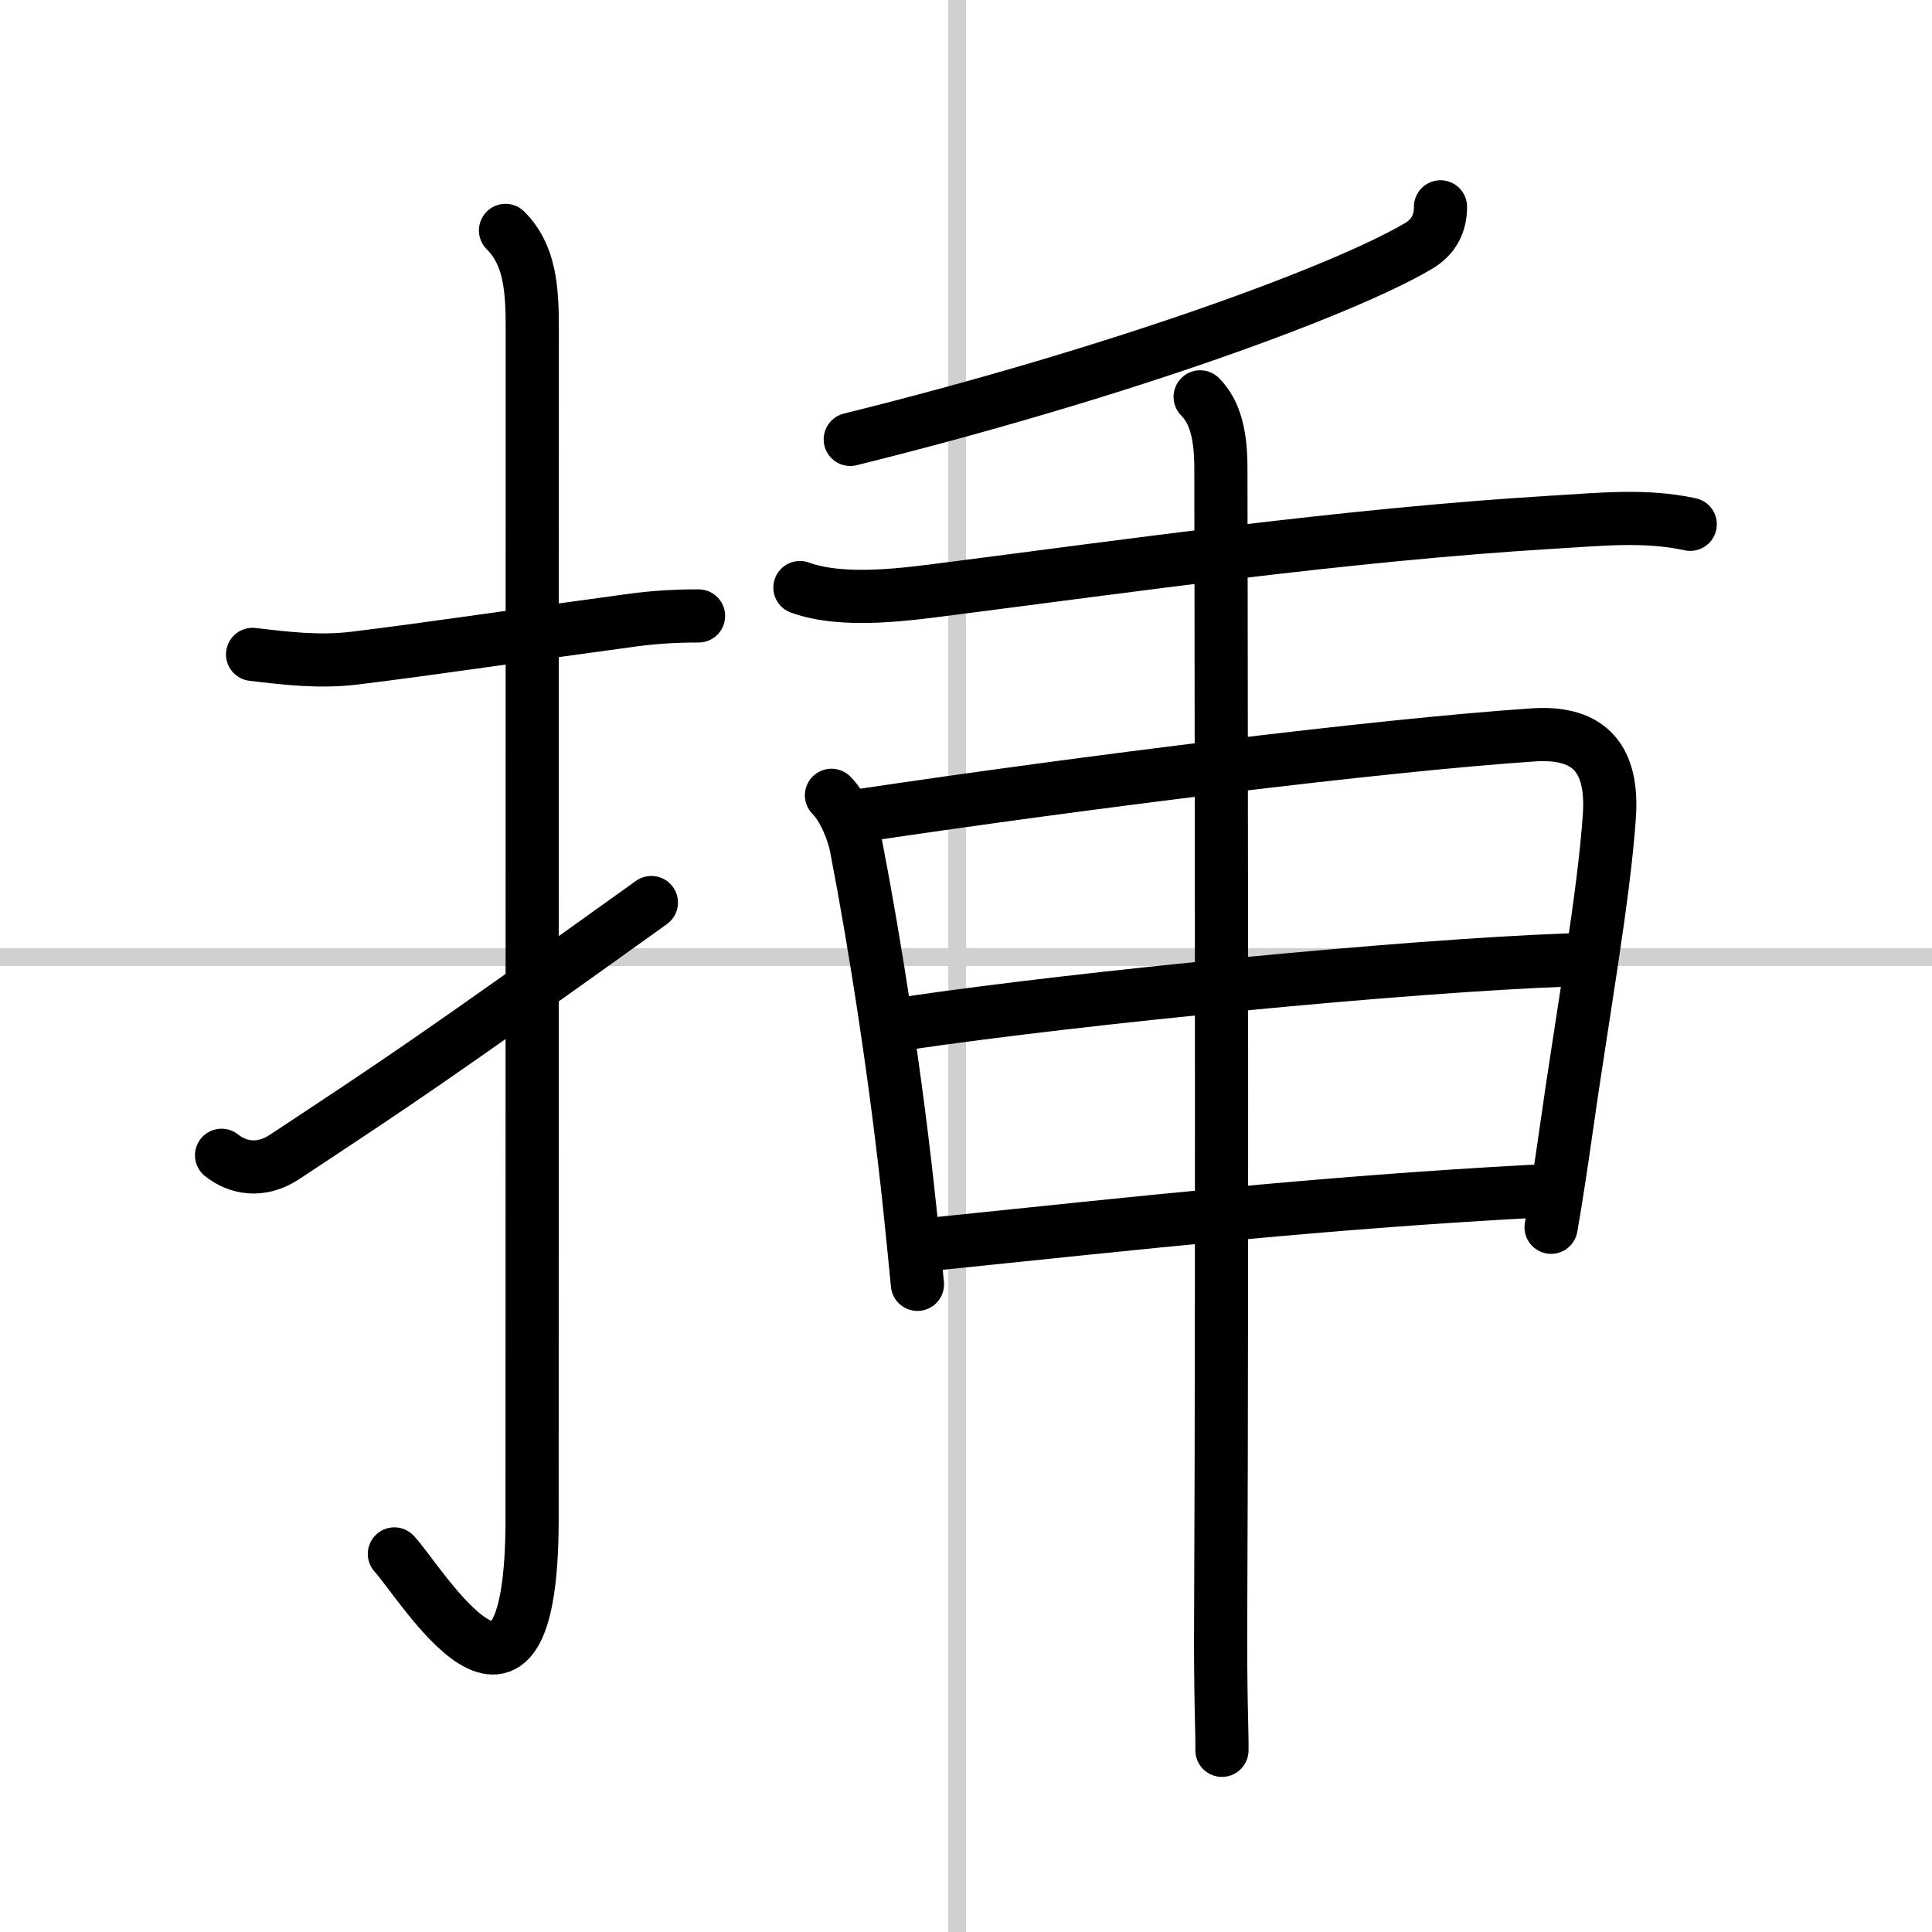
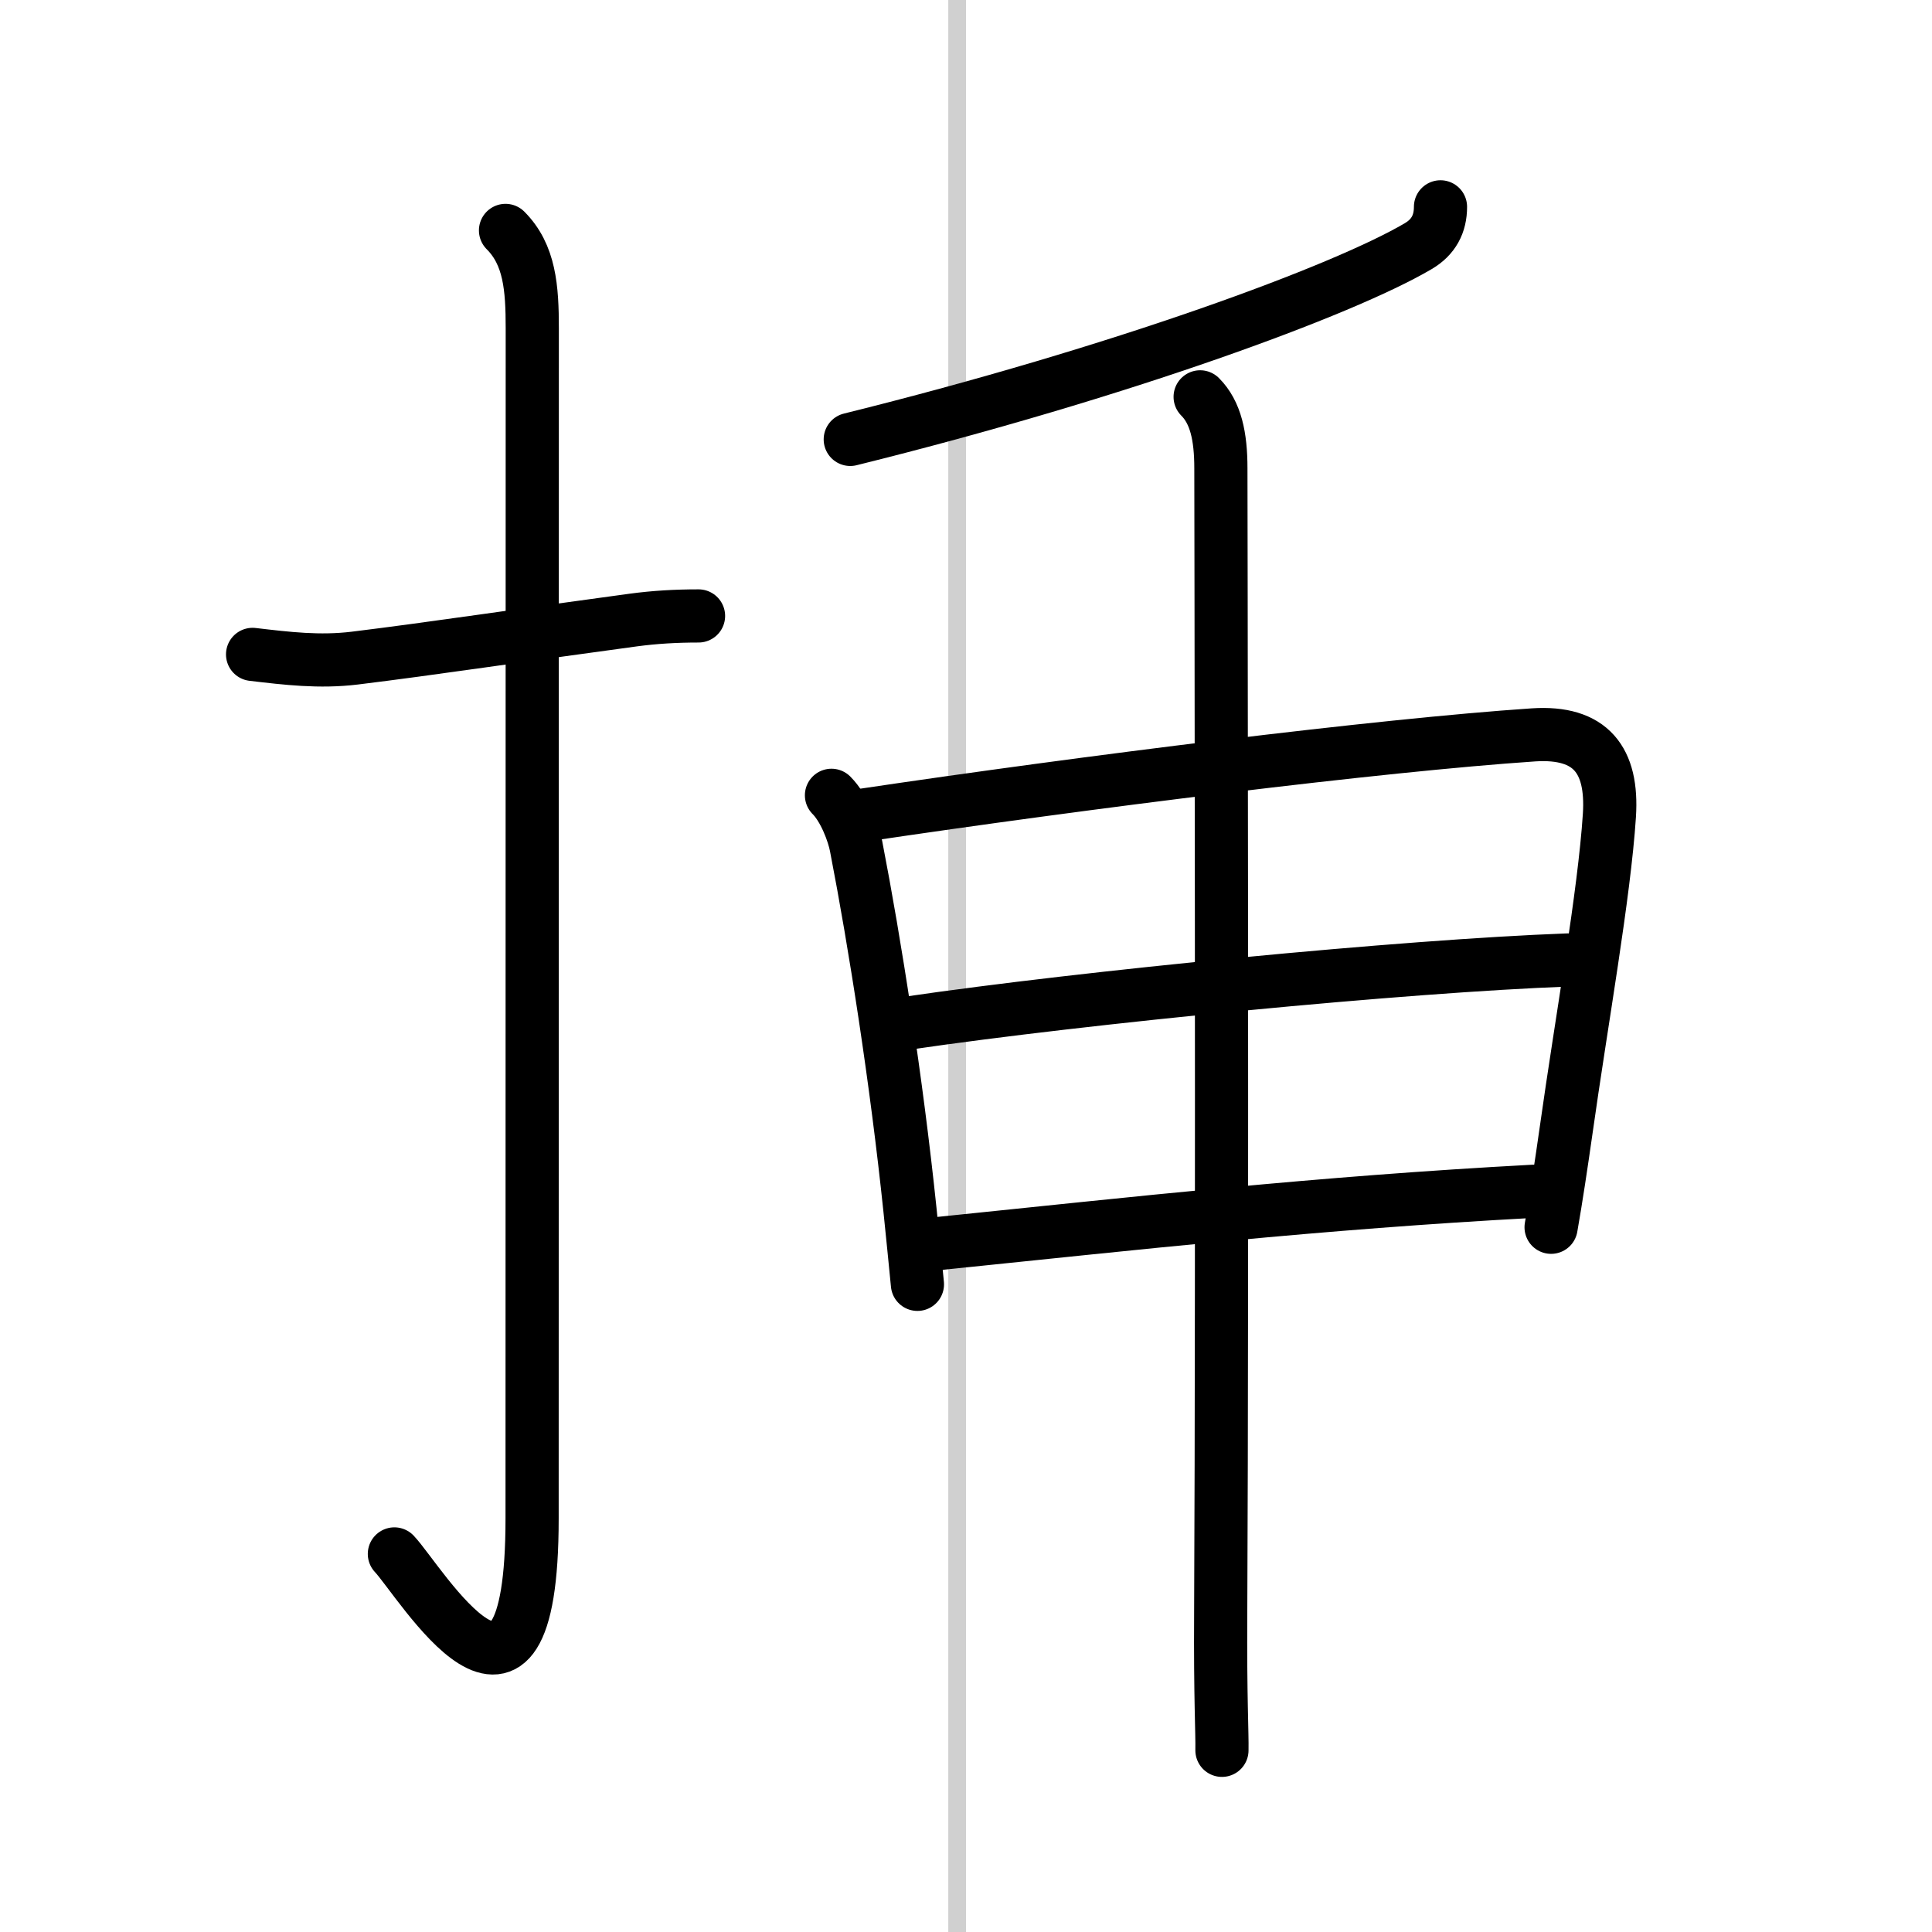
<svg xmlns="http://www.w3.org/2000/svg" width="400" height="400" viewBox="0 0 109 109">
  <rect x="0" y="0" width="109" height="109" fill="#808080" stroke="none" />
  <g fill="none" stroke="#000" stroke-linecap="round" stroke-linejoin="round" stroke-width="3">
    <rect width="100%" height="100%" fill="#fff" stroke="#fff" />
    <line x1="54" x2="54" y2="109" stroke="#d0d0d0" stroke-width="1" />
-     <line x2="109" y1="54" y2="54" stroke="#d0d0d0" stroke-width="1" />
    <path d="m14.25 36.92c1.95 0.23 3.77 0.45 5.76 0.21 4.33-0.53 9.28-1.28 15.73-2.15 1.2-0.16 2.38-0.23 3.67-0.23" />
    <path d="m28.52 13c1.37 1.37 1.51 3.25 1.51 5.52 0 15.23-0.01 55.71-0.01 67.15 0 14.25-6.32 3.53-7.77 2" />
-     <path d="m12.5 65.18c0.88 0.7 2.18 1 3.56 0.09 6.44-4.26 8.19-5.39 20.69-14.35" />
    <path d="m81.27 11.67c0 0.96-0.39 1.71-1.26 2.22-4.25 2.5-16.75 7.11-32.04 10.9" />
-     <path d="m45.13 33.15c2.49 0.9 6.1 0.37 8.64 0.04 9.5-1.21 22.19-3.03 33.85-3.73 2.58-0.15 5.2-0.44 7.74 0.12" />
    <path d="m46.91 44.87c0.74 0.74 1.25 2.14 1.39 2.87 1.07 5.51 2.28 13.24 3.04 20.53 0.15 1.45 0.29 2.86 0.42 4.19" />
    <path d="m48.62 46c12.63-1.88 29.26-3.96 37.9-4.54 3.23-0.21 4.48 1.42 4.28 4.54-0.29 4.47-1.57 11.58-2.44 17.76-0.28 1.96-0.56 3.83-0.85 5.48" />
    <path d="m51.16 57.73c10.09-1.48 28.09-3.23 37.29-3.57" />
    <path d="m52.83 70.17c11.42-1.17 21.42-2.3 33.68-2.96" />
    <path d="m67.71 22.39c0.88 0.88 1.17 2.23 1.17 4.03 0 0.65 0.09 44.87-0.01 64.58-0.03 4.84 0.09 6.77 0.07 7.75" />
  </g>
</svg>